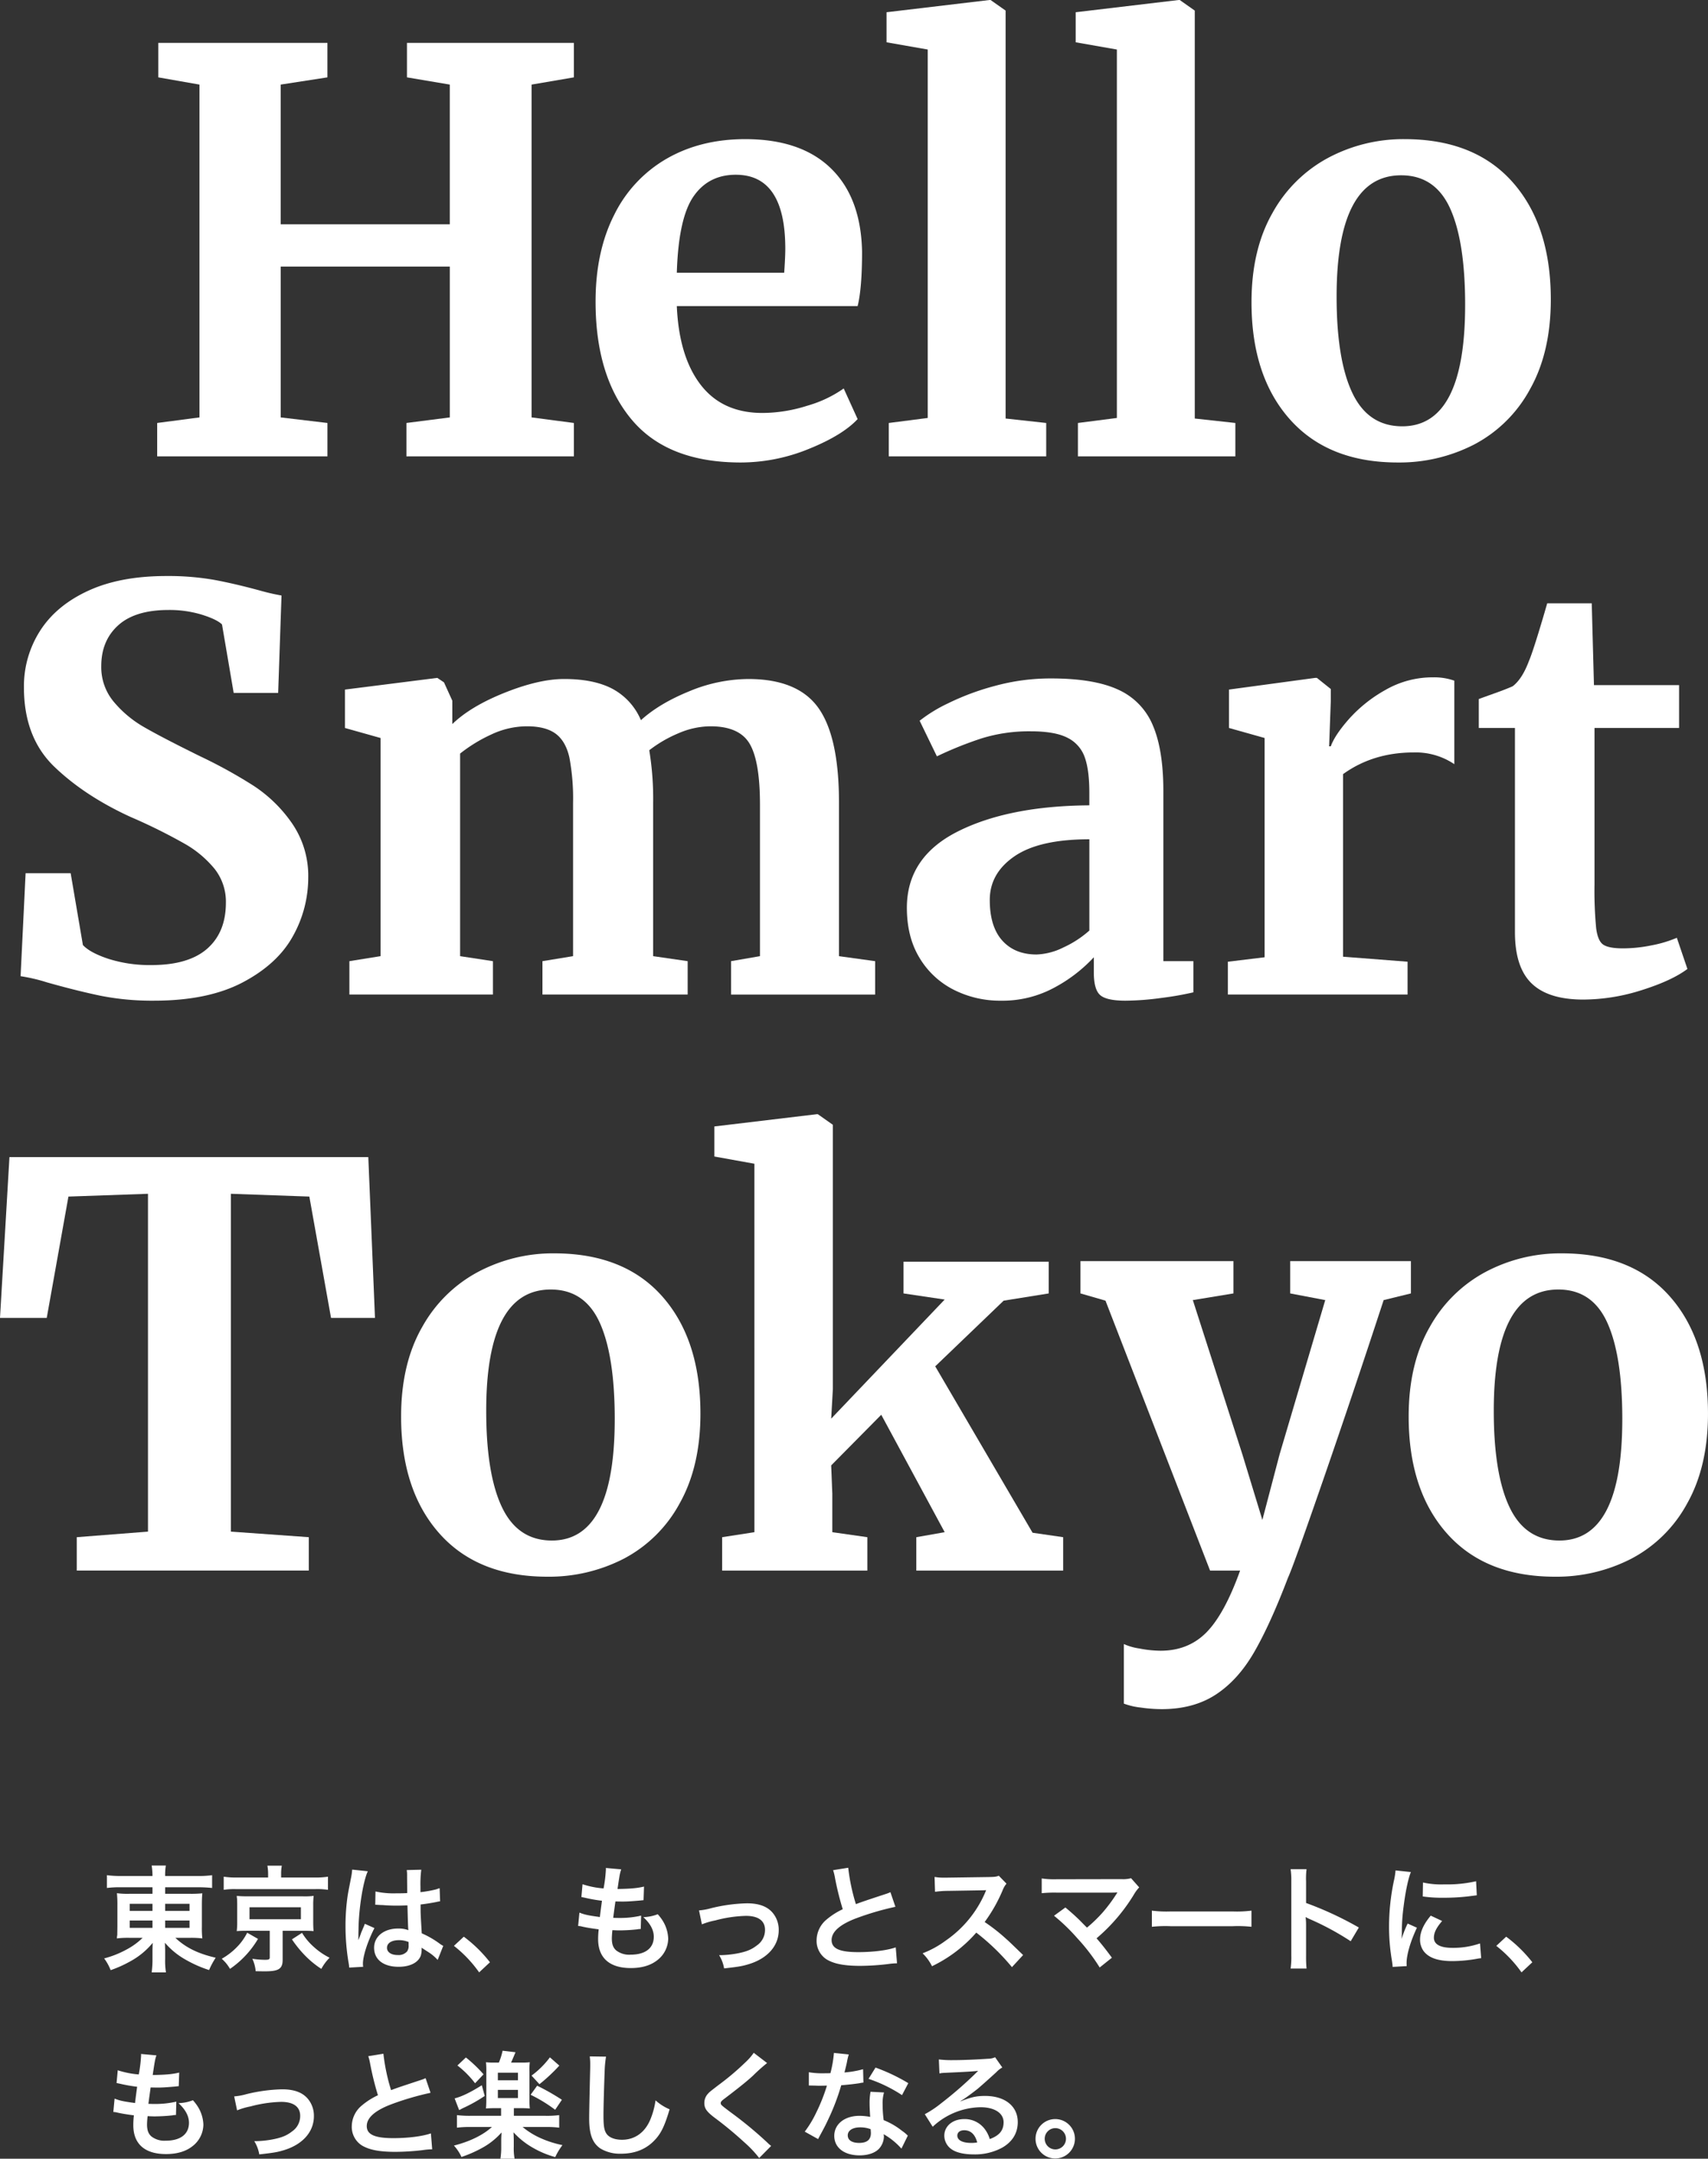
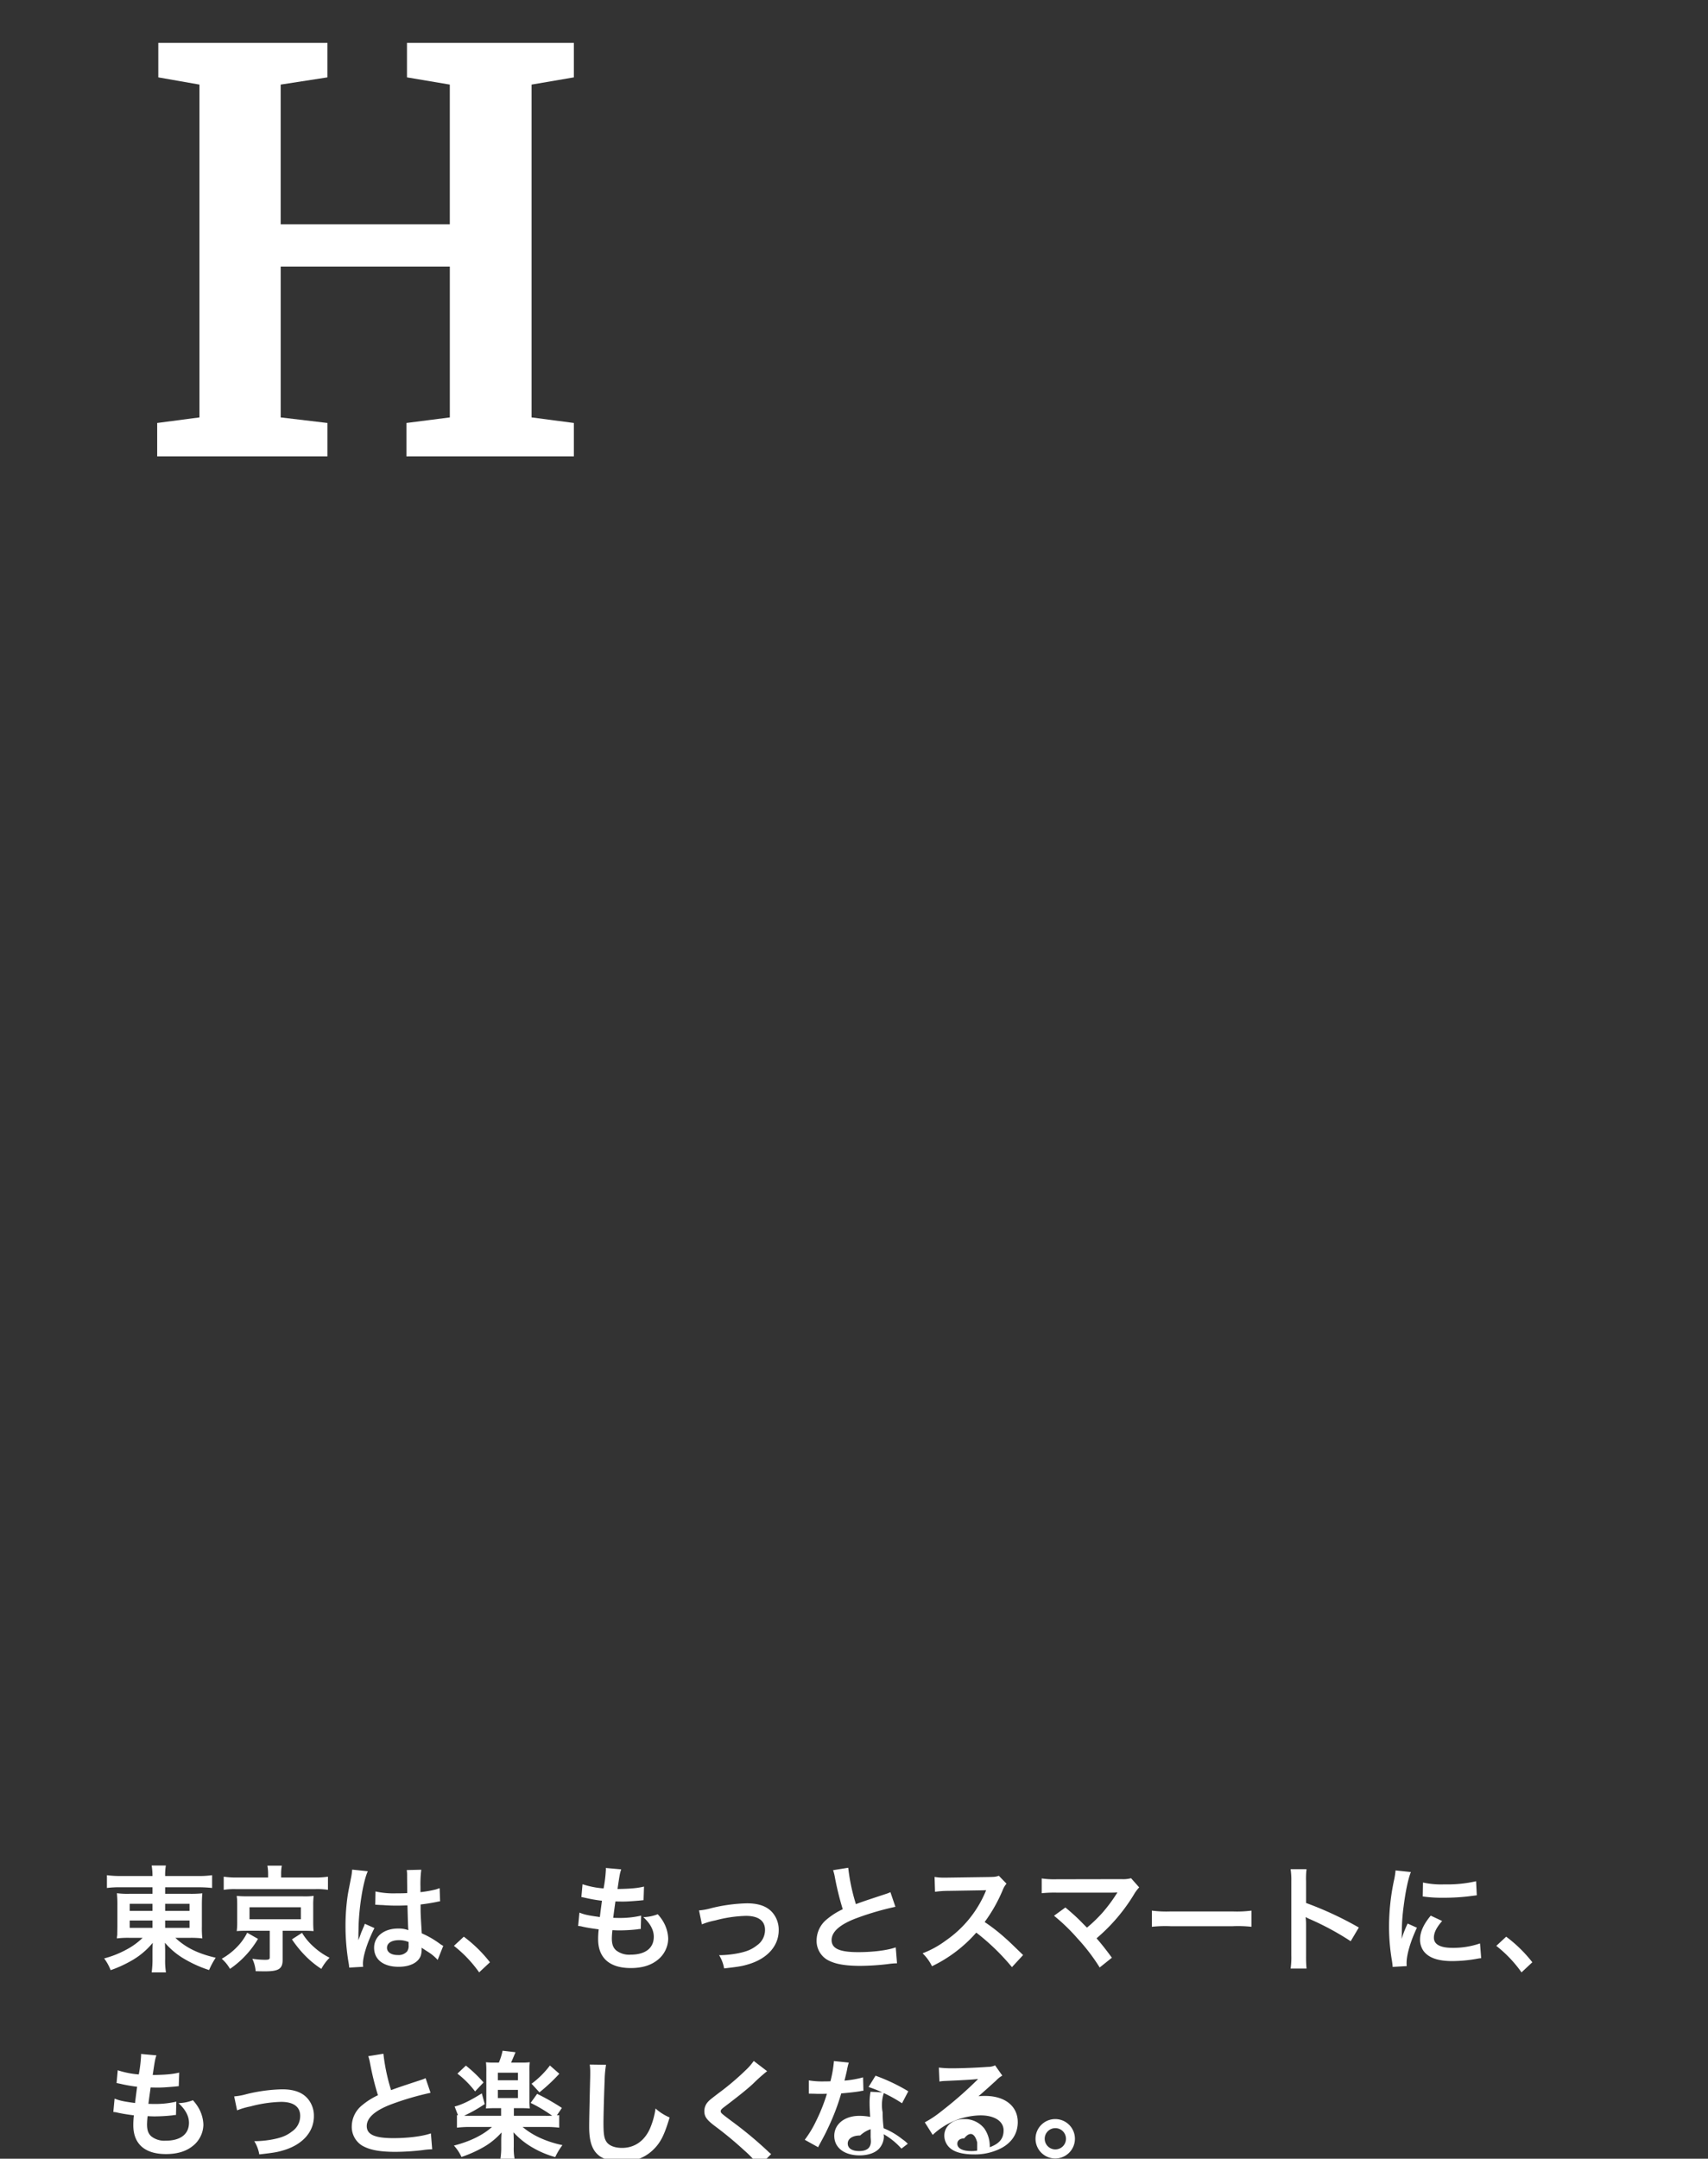
<svg xmlns="http://www.w3.org/2000/svg" width="661.408" height="835.645" viewBox="0 0 661.408 835.645">
  <rect x="0" y="0" width="661.408" height="835.645" fill="#333333" stroke="none" />
  <defs>
    <clipPath id="a">
-       <rect width="661.408" height="661.622" fill="none" />
-     </clipPath>
+       </clipPath>
  </defs>
  <g transform="translate(6222.204 15319)">
    <g transform="translate(-6852 -15567.5)">
      <g transform="translate(629.796 248.502)">
        <path d="M160.514,55.441l-15.941-2.8V39.283h65.493V52.641l-18.1,2.8v54.075h65.493V55.441l-16.587-2.8V39.283h64.632V52.641l-16.374,2.8V184.276l16.374,2.154v12.927H240.66V186.43l16.806-2.154V125.891H191.973v58.386l18.1,2.154v12.927H144.142V186.43l16.372-2.154Z" transform="translate(-83.276 -22.696)" fill="#fff" />
        <g transform="translate(0 -0.002)">
          <g clip-path="url(#a)">
-             <path d="M560.08,236.026q-13.9-16.693-13.9-45.566,0-19.39,7.218-33.61a51.041,51.041,0,0,1,20.361-21.759q13.138-7.538,30.376-7.541,21.542,0,33.178,11.312t12.065,32.209q0,14.217-1.722,21.113H577.639q.859,19.605,9.263,30.487t23.916,10.877a57.841,57.841,0,0,0,17.342-2.8,46.939,46.939,0,0,0,14.112-6.678l5.387,11.848q-5.818,6.252-18.852,11.528a69.793,69.793,0,0,1-26.391,5.278q-28.436,0-42.334-16.7m59.139-56.77q.428-6.029.43-9.264,0-28.65-19.174-28.654-10.559,0-16.374,8.4t-6.461,29.516Z" transform="translate(-315.551 -73.69)" fill="#fff" />
            <path d="M828.958,19.172l-15.944-2.8V4.737L852.871,0h.432l5.818,4.1V162.011l15.725,1.724V176.66h-60.97V163.734l15.082-1.939Z" transform="translate(-469.709 0.002)" fill="#fff" />
            <path d="M1002.427,19.172l-15.944-2.8V4.737L1026.34,0h.432l5.818,4.1V162.011l15.725,1.724V176.66h-60.97V163.734l15.082-1.939Z" transform="translate(-569.929 0.002)" fill="#fff" />
-             <path d="M1155.794,156.2a53.583,53.583,0,0,1,21.651-21.436,61.9,61.9,0,0,1,29.516-7.218q27.146,0,41.9,16.7t14.757,45.351q0,20.471-8.078,34.794A52.159,52.159,0,0,1,1234,245.72a63.289,63.289,0,0,1-29.622,7q-26.935,0-41.8-16.7t-14.864-45.351q0-20.249,8.08-34.471m74.648,35.547q0-24.561-5.818-37.38t-18.96-12.819q-24.994,0-24.992,46.966,0,24.56,6.139,37.38t19.283,12.819q24.342,0,24.345-46.966" transform="translate(-663.08 -73.687)" fill="#fff" />
            <path d="M49.69,690.5q-9.267-1.94-20.683-5.171a67.136,67.136,0,0,0-10.126-2.37l1.94-39.857H38.272L43.011,670.9q2.8,3.019,10.018,5.387a52.824,52.824,0,0,0,16.482,2.369q14.433,0,21.651-6.356t7.218-17.774a20.5,20.5,0,0,0-4.307-13.034,41.328,41.328,0,0,0-11.85-9.912,215.6,215.6,0,0,0-20.684-10.233q-17.884-8.185-29.623-19.5t-11.743-30.7a39.839,39.839,0,0,1,6.249-21.869q6.245-9.8,18.636-15.512t30.269-5.709a102.708,102.708,0,0,1,18.637,1.508q8.076,1.511,17.559,4.1a85.35,85.35,0,0,0,8.4,1.939l-1.3,37.7H101.4l-4.522-26.5q-1.94-1.94-7.757-3.77A42.991,42.991,0,0,0,76.19,541.2q-12.924,0-19.5,5.926T50.121,562.96a20.853,20.853,0,0,0,4.849,13.789,43.276,43.276,0,0,0,11.741,9.8q6.891,3.989,21.76,11.312a188.612,188.612,0,0,1,20.683,11.417,54.082,54.082,0,0,1,14.864,14.542,35.787,35.787,0,0,1,6.249,21.006,46.293,46.293,0,0,1-5.924,22.621q-5.929,10.775-19.391,17.882T70.589,692.44a102.457,102.457,0,0,1-20.9-1.939" transform="translate(-10.908 -305.075)" fill="#fff" />
-             <path d="M318.059,731.1l12.065-1.939V644.711l-13.789-3.877V625.97l35.763-4.525,2.586,1.724,3.232,7.109v9.049q7.109-6.893,20.359-12.173t22.945-5.278q11.634,0,18.851,3.877a24.556,24.556,0,0,1,10.88,12.065q7.111-6.463,18.744-11.2a60.245,60.245,0,0,1,22.838-4.739q19.171,0,27.145,11.2t7.971,36.625v59.463l14.005,1.939v12.927h-55.8V731.1l11.2-1.939v-58.6q0-16.806-3.984-23.591t-15.189-6.786a31.636,31.636,0,0,0-12.388,2.694,49.727,49.727,0,0,0-11.312,6.571,116.105,116.105,0,0,1,1.508,20.466v59.248l13.358,1.939v12.927H392.818V731.1l11.85-1.939V669.916a85.8,85.8,0,0,0-1.4-17.559q-1.4-6.352-5.278-9.263t-11.2-2.909A32.482,32.482,0,0,0,373.1,643.31a58.686,58.686,0,0,0-12.173,7.432v78.422l12.713,1.939v12.927H318.059Z" transform="translate(-182.759 -359.031)" fill="#fff" />
            <path d="M851.36,681.193q19.712-9.907,50.952-10.126v-4.956q0-8.831-1.83-13.789a13.306,13.306,0,0,0-6.679-7.432q-4.848-2.474-14.112-2.477a62.005,62.005,0,0,0-18.96,2.692,140.98,140.98,0,0,0-17.448,7L836.6,638.319a57.286,57.286,0,0,1,10.88-6.679,97.528,97.528,0,0,1,18.206-6.786,81.551,81.551,0,0,1,21.76-2.909q16.589,0,25.962,4.307a26.075,26.075,0,0,1,13.465,13.789q4.09,9.482,4.1,25.42v65.931H942.6v12.065a120.936,120.936,0,0,1-12.279,2.154,106.528,106.528,0,0,1-14,1.077q-7.326,0-9.8-2.154t-2.477-8.833v-5.816a58.164,58.164,0,0,1-15.082,11.633,42.158,42.158,0,0,1-20.9,5.171,39.7,39.7,0,0,1-18.2-4.2,32.538,32.538,0,0,1-13.25-12.28q-4.957-8.079-4.954-19.5,0-19.6,19.712-29.516m40.826,44.919a40.344,40.344,0,0,0,10.126-6.571V684.209q-19.39,0-28.977,6.571t-9.588,16.912q0,10.341,4.849,15.727t13.248,5.387a25.111,25.111,0,0,0,10.341-2.694" transform="translate(-480.476 -359.32)" fill="#fff" />
            <path d="M1126.032,731.011l14.219-1.724V644.4l-13.788-3.879V625.659l33.394-4.524h.646l5.386,4.307v4.742l-.645,17.451h.645q1.506-4.307,7.109-10.665a54.574,54.574,0,0,1,14.112-11.2,36.586,36.586,0,0,1,18.422-4.848,23.328,23.328,0,0,1,8.186,1.292v32.317A26.727,26.727,0,0,0,1197.993,650q-15.732,0-27.363,8.4v70.666l24.992,1.939v12.71h-69.589Z" transform="translate(-650.551 -358.724)" fill="#fff" />
            <path d="M1376.6,700.217q-6.461-6.245-6.461-19.821V601.328h-14.005v-11.2q1.724-.647,6.25-2.262t6.894-2.694q3.66-2.8,6.25-9.695,1.94-4.526,7.109-22.406h17.237l.86,31.67H1433.7v16.59h-32.75v60.54a151.479,151.479,0,0,0,.646,17.017q.647,4.96,2.8,6.356t7.541,1.4a55.962,55.962,0,0,0,11.2-1.185,47.3,47.3,0,0,0,9.695-2.907l4.094,12.065q-6.034,4.523-17.666,8.186a75.225,75.225,0,0,1-22.621,3.662q-13.574,0-20.038-6.25" transform="translate(-783.49 -319.528)" fill="#fff" />
            <path d="M57.308,1074.939,26.5,1076.016l-8.4,46.968H0l3.662-62.263H142.624l2.585,62.263H128.189l-8.4-46.968-30.374-1.077v130.775l30.162,2.154v12.925H29.731v-12.925l27.577-2.154Z" transform="translate(0 -612.818)" fill="#fff" />
-             <path d="M375.943,1177.638a53.59,53.59,0,0,1,21.651-21.436,61.9,61.9,0,0,1,29.516-7.218q27.146,0,41.9,16.7t14.757,45.351q0,20.471-8.078,34.794a52.157,52.157,0,0,1-21.546,21.329,63.289,63.289,0,0,1-29.623,7q-26.935,0-41.8-16.7t-14.864-45.351q0-20.249,8.079-34.471m74.648,35.548q0-24.561-5.818-37.38t-18.96-12.819q-24.994,0-24.992,46.966,0,24.561,6.139,37.38t19.283,12.819q24.343,0,24.345-46.966" transform="translate(-212.53 -663.81)" fill="#fff" />
            <path d="M670.619,1040.608l-15.512-2.8v-11.635l39.642-4.739h.432l5.814,4.094v102.335l-.644,11.418,43.949-46.1-15.942-2.37v-12.28h56.231v12.28l-17.452,2.8-26.5,25.423,37.7,64.417,11.85,1.722V1198.1H733.314v-12.927l10.986-1.939-24.561-45.457-19.388,19.605.432,10.988v14.864l13.571,1.939V1198.1H658.125v-12.927l12.5-1.939Z" transform="translate(-378.48 -590.12)" fill="#fff" />
            <path d="M1013.986,1328.914a26.4,26.4,0,0,1-6.354-1.508v-23.051a22.8,22.8,0,0,0,6.031,1.724,44.437,44.437,0,0,0,8.188.862q10.771,0,17.774-7.111t13.034-23.913h-11.633l-40.5-104.491-9.695-2.8v-12.5h59.246v12.5l-15.725,2.585,19.171,59.678,7.756,25.42,6.679-25.42,17.667-59.678-13.573-2.585v-12.5H1118.8v12.5l-10.557,2.585q-11.852,36.194-23.483,69.8t-13.574,37.7q-6.9,18.1-13.142,28.869t-14.864,16.374q-8.619,5.6-20.9,5.6a57.3,57.3,0,0,1-8.294-.647" transform="translate(-572.438 -667.938)" fill="#fff" />
            <path d="M1299.936,1177.638a53.59,53.59,0,0,1,21.651-21.436,61.9,61.9,0,0,1,29.516-7.218q27.146,0,41.9,16.7t14.757,45.351q0,20.471-8.078,34.794a52.157,52.157,0,0,1-21.546,21.329,63.289,63.289,0,0,1-29.623,7q-26.934,0-41.8-16.7t-14.864-45.351q0-20.249,8.079-34.471m74.648,35.548q0-24.561-5.817-37.38t-18.96-12.819q-24.994,0-24.992,46.966,0,24.561,6.139,37.38t19.283,12.819q24.342,0,24.345-46.966" transform="translate(-746.356 -663.81)" fill="#fff" />
          </g>
        </g>
      </g>
    </g>
-     <path d="M19.845-29.43v2.52H10.98a31.546,31.546,0,0,1-4.905-.225,42.951,42.951,0,0,1,.18,4.635v8.28c-.045,3.105-.045,3.105-.045,3.285A5.863,5.863,0,0,0,6.075-9.63a34.32,34.32,0,0,1,5.085-.225h4.86A26.71,26.71,0,0,1,9.585-5.22a37.678,37.678,0,0,1-8.46,3.33,19.23,19.23,0,0,1,2.52,4.545A46.692,46.692,0,0,0,11.34-.81a29.3,29.3,0,0,0,8.595-7.11c-.045.855-.09,2.52-.09,3.06v3.24a36.081,36.081,0,0,1-.315,5.13h5.535a27.562,27.562,0,0,1-.315-5.13V-4.86c0-.765-.045-1.62-.09-3.105a29.175,29.175,0,0,0,7.875,6.48A47.119,47.119,0,0,0,41.76,2.61a29.747,29.747,0,0,1,2.565-4.77c-6.84-1.575-11.61-3.915-15.615-7.695h5.4a35.526,35.526,0,0,1,5.04.225,35.465,35.465,0,0,1-.18-4.59v-8.325c0-1.71.045-3.2.18-4.545a43.565,43.565,0,0,1-5,.18h-9.4v-2.52h12.6a48.079,48.079,0,0,1,5.58.27v-4.95a37.7,37.7,0,0,1-5.9.315H24.75a22.352,22.352,0,0,1,.27-4.05H19.53a25.991,25.991,0,0,1,.315,4.05H7.965A39.615,39.615,0,0,1,2.2-34.11v4.95a38.479,38.479,0,0,1,5.445-.27Zm0,6.39V-20.3h-8.82V-23.04Zm4.9,0H34.2V-20.3H24.75Zm-4.9,6.48v2.835h-8.82V-16.56Zm4.9,0H34.2v2.835H24.75ZM64.62-33.21H52.83a32.877,32.877,0,0,1-5.4-.315v5.085a26.763,26.763,0,0,1,4.86-.27H82.845a27.294,27.294,0,0,1,4.95.27v-5.085a32.474,32.474,0,0,1-5.265.315H69.66v-1.35a16.135,16.135,0,0,1,.27-3.24H64.35a18.664,18.664,0,0,1,.27,3.285Zm.63,20.61V-2.3c0,.765-.315.945-1.845.945a33.164,33.164,0,0,1-4.9-.4A13.849,13.849,0,0,1,59.805,3.06c2.475.045,2.925.045,3.645.045,5.31,0,6.795-.99,6.795-4.455V-12.6H78.12c1.755,0,3.06.045,4.1.135-.09-1.215-.135-1.98-.135-3.555v-6.435a27.2,27.2,0,0,1,.18-3.645,26.123,26.123,0,0,1-4.1.18H56.52c-1.125,0-2.565-.045-2.97-.09-.72-.045-.72-.045-1.08-.09a3.228,3.228,0,0,1,.045.585c.045.36.09.585.09.63,0,.09.045.9.045,2.43v6.435a26.6,26.6,0,0,1-.18,3.555c1.215-.09,2.07-.135,4.05-.135Zm-7.83-9.09H77.31v4.635H57.42Zm-.9,9.855A21.886,21.886,0,0,1,52.56-6.3a26.027,26.027,0,0,1-5.9,4.545A15.043,15.043,0,0,1,49.86,2.16,36.593,36.593,0,0,0,60.705-9.45ZM73.845-9.27a45.04,45.04,0,0,0,4.68,5.85,36.77,36.77,0,0,0,6.7,5.58,18.858,18.858,0,0,1,3.2-4.32,26.542,26.542,0,0,1-6.21-4.275A23.031,23.031,0,0,1,77.76-11.79ZM106.11-22.635a.792.792,0,0,1,.27-.045,2.066,2.066,0,0,1,.45.045,6.7,6.7,0,0,1,.765.045c.225,0,.72.045,1.35.045,2.115.18,3.915.225,5.58.225,1.17,0,2.25-.045,4.05-.09.18,6.255.225,8.46.36,9.585a10.7,10.7,0,0,0-4-.63c-5.445,0-9.27,3.06-9.27,7.425,0,4.59,3.6,7.38,9.495,7.38,4.365,0,7.515-1.575,8.55-4.23a7.873,7.873,0,0,0,.36-2.52v-.63c.27.18,1.3.855,2.835,1.845a16.859,16.859,0,0,1,3.375,2.88l2.16-5.445a8.561,8.561,0,0,1-1.26-.765,35.878,35.878,0,0,0-7.065-4.095c-.45-7.56-.45-7.65-.45-10.17v-.99c2.385-.27,4.725-.675,6.255-.99a7.776,7.776,0,0,1,1.3-.225l-.18-5.085-.36.09c-.72.27-.72.27-.99.36a45.241,45.241,0,0,1-6.075,1.08v-2.07a44.027,44.027,0,0,1,.315-6.615l-5.625.135a12.589,12.589,0,0,1,.135,2.16c0,1.845.045,4.1.045,6.75-1.575.09-2.565.09-4.14.09a32.43,32.43,0,0,1-8.145-.72Zm12.915,14.4V-7.02a3.776,3.776,0,0,1-.585,2.43A4.424,4.424,0,0,1,114.795-3.2c-2.52,0-4.14-1.125-4.14-2.79,0-1.845,1.8-2.97,4.68-2.97A9.42,9.42,0,0,1,119.025-8.235ZM101.43,1.35a8.816,8.816,0,0,1-.09-1.215c0-2.97,1.8-8.55,4.455-13.77L102.06-15.3a8.576,8.576,0,0,1-.54,1.4c-.45,1.08-.45,1.08-.855,2.025-.225.72-.45,1.215-.54,1.53-.315.81-.315.81-.54,1.305H99.54a7.66,7.66,0,0,0,.045-.945v-.72c0-.72,0-.72.045-2.34.045-7.83,1.755-18.675,3.6-22.59l-6.075-.63v.18a24.156,24.156,0,0,1-.495,3.33c-.99,5.085-.99,5.085-1.215,6.435A80.434,80.434,0,0,0,94.59-14.4,85.337,85.337,0,0,0,95.805-.09a16.422,16.422,0,0,1,.225,1.755Zm35.145-8.1A48.433,48.433,0,0,1,146.34,3.51L150.525-.4a52.6,52.6,0,0,0-10.125-9.9Zm48.1-7.7a7.622,7.622,0,0,1,1.71.27c1.8.405,3.555.675,6.255,1.035a30.733,30.733,0,0,0-.225,3.825c0,7.245,4.455,11.16,12.645,11.16,4.23,0,7.6-.99,10.17-2.97a10.706,10.706,0,0,0,4.32-8.415,14,14,0,0,0-1.935-6.615,17.293,17.293,0,0,0-2.115-2.835,16.628,16.628,0,0,1-5.58,1.125c2.7,2.475,4.05,4.995,4.05,7.6,0,4.41-3.285,6.93-9,6.93a8.187,8.187,0,0,1-5.58-1.665c-1.17-1.035-1.665-2.43-1.665-4.635a31.915,31.915,0,0,1,.225-3.195c1.755.09,2.16.09,2.88.09a65.538,65.538,0,0,0,6.75-.4,5.784,5.784,0,0,1,1.35-.135l.135-5.175a35.976,35.976,0,0,1-8.6.9c-.5,0-.855,0-2.205-.045.27-2.16.4-3.06.855-6.345,1.935.045,2.34.045,2.79.045,1.62,0,3.06-.09,6.3-.36.99-.09,1.215-.135,1.8-.18l.18-5.265c-2.565.63-5.175.855-10.26.945.81-5.535.945-6.21,1.44-7.605l-5.985-.54a1.864,1.864,0,0,1,.045.45,52.965,52.965,0,0,1-.9,7.47,34.145,34.145,0,0,1-8.145-1.62l-.45,4.95c.675.135.9.18,1.53.315A59.021,59.021,0,0,0,193.9-24.21c-.225,1.665-.63,4.68-.81,6.3-4.59-.63-5.85-.9-7.92-1.71Zm47.925-.63a28.422,28.422,0,0,1,5.22-1.53A50.428,50.428,0,0,1,249.66-18.36c4.77,0,7.38,1.89,7.38,5.4a7.228,7.228,0,0,1-3.2,6.075C251.82-5.31,249.84-4.5,246.33-3.825a39.656,39.656,0,0,1-6.39.675h-.675A14.227,14.227,0,0,1,241.2,1.98c5.85-.675,6.975-.855,9.765-1.71,7.155-2.25,11.385-7.11,11.385-13.095a10.206,10.206,0,0,0-1.665-5.805c-2.025-3.1-5.49-4.59-10.62-4.59a63.579,63.579,0,0,0-13.9,1.89,23.989,23.989,0,0,1-4.68.855Zm50.805-20.97a19.125,19.125,0,0,1,.72,2.925,114.66,114.66,0,0,0,3.015,12.195,27.776,27.776,0,0,0-6.12,3.87A10.568,10.568,0,0,0,277.02-9a8.517,8.517,0,0,0,3.915,7.515c2.88,1.71,6.8,2.475,13.05,2.475a95.1,95.1,0,0,0,10.53-.675A28.051,28.051,0,0,1,308.16,0l-.495-6.165c-3.375,1.17-8.91,1.845-14.535,1.845-7.245,0-10.3-1.395-10.3-4.68,0-3.24,3.285-6.12,9.855-8.55a109.951,109.951,0,0,1,14.85-4.32L305.6-27.54a12.315,12.315,0,0,1-1.71.675c-8.73,2.88-8.73,2.88-11.655,3.96a75.576,75.576,0,0,1-2.97-14.085ZM356.985-3.2c-5.445-5.265-5.445-5.265-6.57-6.255a69.748,69.748,0,0,0-8.325-6.525,59.6,59.6,0,0,0,7.02-12.42,8.656,8.656,0,0,1,1.44-2.43l-2.97-3.06c-1.125.405-1.485.45-4,.5l-15.84.225h-1.08a19.693,19.693,0,0,1-3.96-.27l.18,5.76a35.464,35.464,0,0,1,4.9-.36c14.175-.225,14.175-.225,14.895-.27l-.495,1.17A43.375,43.375,0,0,1,327.06-8.82a37.152,37.152,0,0,1-9,4.95,18.051,18.051,0,0,1,3.645,5A53.477,53.477,0,0,0,338.85-11.88,86.506,86.506,0,0,1,352.665,1.485Zm11.97-15.21a72.634,72.634,0,0,1,9,8.685A74.082,74.082,0,0,1,386.64,1.62l4.725-3.78c-2.34-3.195-4.05-5.355-5.94-7.515A69.6,69.6,0,0,0,399.96-26.73a14.05,14.05,0,0,1,1.98-2.655l-3.15-3.555a11.784,11.784,0,0,1-3.735.36l-25.02.045a32.821,32.821,0,0,1-5.85-.315v5.715a48.805,48.805,0,0,1,5.76-.225H391.41c.945,0,1.62-.045,2.07-.09a1.153,1.153,0,0,0-.09.225,3.158,3.158,0,0,0-.27.4,59.519,59.519,0,0,1-5.49,7.335,55.261,55.261,0,0,1-5.9,5.67c-.315-.27-.315-.27-2.79-2.79-1.845-1.8-3.2-3.015-5.58-5Zm37.89,4.275a49.4,49.4,0,0,1,7.335-.225h23.895a49.4,49.4,0,0,1,7.335.225v-6.255a44.192,44.192,0,0,1-7.29.315H414.135a44.191,44.191,0,0,1-7.29-.315ZM466.74,2.025a49.468,49.468,0,0,1-.18-5V-14.85a23.269,23.269,0,0,0-.18-3.06,14.537,14.537,0,0,0,1.53.765,106.468,106.468,0,0,1,15.93,8.6l3.15-5.31a132.207,132.207,0,0,0-20.43-9.495v-8.37a30.167,30.167,0,0,1,.18-4.725h-6.165a28.921,28.921,0,0,1,.27,4.59V-3.015a30.314,30.314,0,0,1-.27,5.04Zm38.79-.945c-.045-.585-.045-.945-.045-1.215,0-3.195,1.53-8.415,4.005-13.635l-3.6-1.62a45.892,45.892,0,0,0-2.34,5.94c.045-1.125.09-1.485.09-2.475a75.134,75.134,0,0,1,.675-9.945c.72-5.76,1.755-10.8,2.835-13.455l-5.94-.63a29.445,29.445,0,0,1-.675,4.185,86.389,86.389,0,0,0-1.845,17.595A78.493,78.493,0,0,0,499.86-.72c.135,1.035.18,1.305.225,2.115Zm6.21-26.955a53.419,53.419,0,0,0,8.1.495,80.6,80.6,0,0,0,9.63-.54c2.16-.27,2.835-.36,3.2-.405l-.27-5.445a49.624,49.624,0,0,1-12.24,1.215,32.446,32.446,0,0,1-8.325-.72Zm3.1,7.425c-2.79,3.33-4.14,6.345-4.14,9.27a7.538,7.538,0,0,0,1.35,4.41c1.98,2.655,5.58,3.915,11.16,3.915a55.492,55.492,0,0,0,9.315-.855,15.041,15.041,0,0,1,1.845-.27l-.45-5.715a31.624,31.624,0,0,1-10.71,1.71c-4.68,0-7.155-1.35-7.155-3.915,0-1.935.945-3.87,3.2-6.48Zm25.38,11.7A48.435,48.435,0,0,1,549.99,3.51L554.175-.4a52.6,52.6,0,0,0-10.125-9.9ZM4.68,57.555a7.621,7.621,0,0,1,1.71.27c1.8.4,3.555.675,6.255,1.035a30.734,30.734,0,0,0-.225,3.825c0,7.245,4.455,11.16,12.645,11.16,4.23,0,7.605-.99,10.17-2.97a10.706,10.706,0,0,0,4.32-8.415,14,14,0,0,0-1.935-6.615A17.293,17.293,0,0,0,35.5,53.01a16.627,16.627,0,0,1-5.58,1.125c2.7,2.475,4.05,4.995,4.05,7.6,0,4.41-3.285,6.93-9,6.93A8.187,8.187,0,0,1,19.4,67c-1.17-1.035-1.665-2.43-1.665-4.635a31.913,31.913,0,0,1,.225-3.195c1.755.09,2.16.09,2.88.09a65.539,65.539,0,0,0,6.75-.4,5.784,5.784,0,0,1,1.35-.135l.135-5.175a35.976,35.976,0,0,1-8.6.9c-.5,0-.855,0-2.205-.045.27-2.16.405-3.06.855-6.345,1.935.045,2.34.045,2.79.045,1.62,0,3.06-.09,6.3-.36.99-.09,1.215-.135,1.8-.18l.18-5.265c-2.565.63-5.175.855-10.26.945.81-5.535.945-6.21,1.44-7.605L15.39,35.1a1.864,1.864,0,0,1,.045.45,52.966,52.966,0,0,1-.9,7.47A34.145,34.145,0,0,1,6.39,41.4l-.45,4.95c.675.135.9.18,1.53.315A59.021,59.021,0,0,0,13.9,47.79c-.225,1.665-.63,4.68-.81,6.3-4.59-.63-5.85-.9-7.92-1.71Zm47.925-.63a28.422,28.422,0,0,1,5.22-1.53A50.428,50.428,0,0,1,69.66,53.64c4.77,0,7.38,1.89,7.38,5.4a7.228,7.228,0,0,1-3.195,6.075C71.82,66.69,69.84,67.5,66.33,68.175a39.656,39.656,0,0,1-6.39.675h-.675A14.227,14.227,0,0,1,61.2,73.98c5.85-.675,6.975-.855,9.765-1.71C78.12,70.02,82.35,65.16,82.35,59.175a10.206,10.206,0,0,0-1.665-5.805c-2.025-3.1-5.49-4.59-10.62-4.59A63.579,63.579,0,0,0,56.16,50.67a23.99,23.99,0,0,1-4.68.855Zm50.805-20.97a19.125,19.125,0,0,1,.72,2.925,114.66,114.66,0,0,0,3.015,12.195,27.775,27.775,0,0,0-6.12,3.87A10.568,10.568,0,0,0,97.02,63a8.517,8.517,0,0,0,3.915,7.515c2.88,1.71,6.795,2.475,13.05,2.475a95.1,95.1,0,0,0,10.53-.675A28.051,28.051,0,0,1,128.16,72l-.5-6.165c-3.375,1.17-8.91,1.845-14.535,1.845-7.245,0-10.305-1.395-10.305-4.68,0-3.24,3.285-6.12,9.855-8.55a109.951,109.951,0,0,1,14.85-4.32L125.6,44.46a12.316,12.316,0,0,1-1.71.675c-8.73,2.88-8.73,2.88-11.655,3.96a75.578,75.578,0,0,1-2.97-14.085ZM154.845,56.07v2.97H143.1a39.6,39.6,0,0,1-5.355-.27v4.86a40.056,40.056,0,0,1,5.355-.27h8.19c-3.465,3.15-8.55,5.625-14.715,7.2a17.1,17.1,0,0,1,2.925,4.41,48,48,0,0,0,8.64-3.87,27.848,27.848,0,0,0,6.885-5.625c-.09,1.26-.135,2.115-.135,2.97V71.01a27.406,27.406,0,0,1-.315,4.635h5.49a22.132,22.132,0,0,1-.315-4.635V68.4c0-.135-.045-1.62-.045-1.755-.045-.675-.045-.675-.045-1.215a30.38,30.38,0,0,0,7.6,6.03,35.929,35.929,0,0,0,8.55,3.555,24.841,24.841,0,0,1,2.79-4.635,40.222,40.222,0,0,1-8.955-2.925,29.638,29.638,0,0,1-6.48-4.1h8.73a41.126,41.126,0,0,1,5.445.27V58.77a36.821,36.821,0,0,1-5.4.27h-12.15V56.07h2.79c1.305,0,2.385.045,3.375.135a34.447,34.447,0,0,1-.135-3.735V41.94a24.825,24.825,0,0,1,.135-3.645,24.378,24.378,0,0,1-3.465.135h-3.78c.27-.585.855-1.935,1.71-4.005l-5-.585a24.62,24.62,0,0,1-1.44,4.59h-1.44a24.77,24.77,0,0,1-3.555-.135,29.412,29.412,0,0,1,.135,3.645V52.47c0,1.62-.045,2.7-.135,3.735.945-.09,2.115-.135,3.465-.135Zm-1.26-13.725h7.785V45.27h-7.785Zm0,6.66h7.785v3.15h-7.785Zm-15.66-9.45a36.716,36.716,0,0,1,6.84,6.885l3.285-3.465a53.484,53.484,0,0,0-6.84-6.525Zm9.45,7.65c-4.23,2.655-7.65,4.365-10.53,5.085l1.755,4.545c.945-.495.99-.54,1.845-.945a57.088,57.088,0,0,0,8.055-4.545Zm26.37-10.8a34.138,34.138,0,0,1-7.11,7.065l3.06,3.33a67.53,67.53,0,0,0,7.695-7.2Zm-7.47,14.49a57.208,57.208,0,0,1,9.5,5.805l2.61-3.87a87.06,87.06,0,0,0-9.585-5.445Zm22.9-14.85a22.379,22.379,0,0,1,.18,3.06c0,.63,0,1.575-.045,2.925-.27,11.3-.36,15.8-.36,18.135,0,6.03,1.3,9.5,4.41,11.565a14.671,14.671,0,0,0,7.875,1.98c5.67,0,10.125-1.89,13.5-5.715,2.205-2.475,3.555-5.4,5.355-11.475a19.434,19.434,0,0,1-5.445-3.465,30.167,30.167,0,0,1-2.07,7.56c-2.115,4.95-6.03,7.695-10.89,7.695-2.835,0-4.995-.855-6.03-2.34-.9-1.35-1.17-2.97-1.17-7.245,0-3.195.27-12.33.45-16.515a41.136,41.136,0,0,1,.54-6.075Zm63.5-1.395a22.307,22.307,0,0,1-3.285,3.735,100.86,100.86,0,0,1-10.4,8.775c-3.33,2.565-3.375,2.61-3.96,3.24a5.257,5.257,0,0,0-1.485,3.645c0,2.07.81,3.285,3.78,5.58a142.73,142.73,0,0,1,11.61,9.585,43.469,43.469,0,0,1,5.85,6.165l4.635-4.68a11.222,11.222,0,0,1-1.3-1.125,151.258,151.258,0,0,0-14.175-11.745c-3.96-2.97-4.05-3.06-4.05-3.735,0-.495.315-.855,1.71-1.89,5.265-4.005,8.415-6.525,10.71-8.64a68.645,68.645,0,0,1,5.535-4.95Zm31.05.045a45.971,45.971,0,0,1-1.35,7.83c-.99.045-1.755.045-2.3.045a31.245,31.245,0,0,1-6.075-.4v5.13l2.385.045c.945.045,1.215.045,1.8.045.54,0,.81,0,2.835-.045a69.231,69.231,0,0,1-4.23,10.62,40.961,40.961,0,0,1-4.365,7.2l5.175,2.88c.27-.54.27-.54.855-1.62,1.71-3.15,2.115-3.96,3.15-6.165a86.373,86.373,0,0,0,4.95-13.05c2.79-.225,5.535-.54,7.155-.81a8.775,8.775,0,0,1,1.44-.225l-.135-5.175a38.6,38.6,0,0,1-7.2,1.26c.495-1.98.72-2.88.945-3.96a22.528,22.528,0,0,1,.72-3.015Zm28.8,11.7a71.036,71.036,0,0,0-12.69-6.03l-2.7,4.365a55.076,55.076,0,0,1,12.96,6.3Zm-.18,20.3a8.06,8.06,0,0,1-.675-.63,16.59,16.59,0,0,0-1.575-1.215,28.115,28.115,0,0,0-7.11-4.14,47.783,47.783,0,0,1-.4-6.165A15,15,0,0,1,303.12,50l-5.22-.27a23.869,23.869,0,0,0-.36,4.545c0,1.35.09,3.1.225,5.175a22.352,22.352,0,0,0-4.185-.4c-5.715,0-9.72,3.195-9.72,7.74,0,4.59,3.87,7.56,9.81,7.56,3.195,0,5.895-.9,7.47-2.52a7.191,7.191,0,0,0,1.935-4.77c0-.18-.045-.5-.09-.9a27.215,27.215,0,0,1,6.885,5.58Zm-14.4-2.475s.09,1.08.09,1.53c0,2.52-1.485,3.78-4.545,3.78-2.79,0-4.41-1.08-4.41-2.925,0-1.89,1.89-3.1,4.815-3.1A11.344,11.344,0,0,1,297.945,64.215Zm34.785-10.89a17.663,17.663,0,0,0,1.845-1.17c.9-.585,4.14-3.015,4.95-3.69,1.53-1.305,4.815-4.23,7.065-6.3a9.646,9.646,0,0,1,2.34-1.845l-2.79-3.96a6.631,6.631,0,0,1-2.79.585c-4.365.315-9.855.54-13.68.54a40.7,40.7,0,0,1-5.31-.27l.225,5.4a15.18,15.18,0,0,1,2.16-.225c8.145-.36,11.025-.54,12.735-.765l.045.045-.81.81a150.254,150.254,0,0,1-13.455,11.7,40.471,40.471,0,0,1-6.345,4.23l3.06,4.86a27.727,27.727,0,0,1,18.54-7.56c5.445,0,8.91,2.3,8.91,5.805,0,3.195-1.62,5.13-5.355,6.525A12.1,12.1,0,0,0,342,63.99a9.685,9.685,0,0,0-7.785-3.69c-4.5,0-7.74,2.7-7.74,6.435a6.423,6.423,0,0,0,2.7,5.175c1.8,1.35,4.95,2.07,8.73,2.07a22.264,22.264,0,0,0,10.89-2.565c4.005-2.25,6.12-5.67,6.12-9.945,0-6.165-4.95-10.125-12.645-10.125-3.375,0-5.355.45-9.45,2.07Zm6.48,16.02a12.18,12.18,0,0,1-2.34.18c-3.33,0-5.355-1.035-5.355-2.835,0-1.26,1.035-2.07,2.655-2.07C336.69,64.62,338.4,66.24,339.21,69.345ZM369.45,60.3a7.628,7.628,0,1,0,7.6,7.6A7.624,7.624,0,0,0,369.45,60.3Zm0,3.51a4.118,4.118,0,1,1-4.1,4.095A4.11,4.11,0,0,1,369.45,63.81Z" transform="translate(-6183 -14559)" fill="#fff" />
+     <path d="M19.845-29.43v2.52H10.98a31.546,31.546,0,0,1-4.905-.225,42.951,42.951,0,0,1,.18,4.635v8.28c-.045,3.105-.045,3.105-.045,3.285A5.863,5.863,0,0,0,6.075-9.63a34.32,34.32,0,0,1,5.085-.225h4.86A26.71,26.71,0,0,1,9.585-5.22a37.678,37.678,0,0,1-8.46,3.33,19.23,19.23,0,0,1,2.52,4.545A46.692,46.692,0,0,0,11.34-.81a29.3,29.3,0,0,0,8.595-7.11c-.045.855-.09,2.52-.09,3.06v3.24a36.081,36.081,0,0,1-.315,5.13h5.535a27.562,27.562,0,0,1-.315-5.13V-4.86c0-.765-.045-1.62-.09-3.105a29.175,29.175,0,0,0,7.875,6.48A47.119,47.119,0,0,0,41.76,2.61a29.747,29.747,0,0,1,2.565-4.77c-6.84-1.575-11.61-3.915-15.615-7.695h5.4a35.526,35.526,0,0,1,5.04.225,35.465,35.465,0,0,1-.18-4.59v-8.325c0-1.71.045-3.2.18-4.545a43.565,43.565,0,0,1-5,.18h-9.4v-2.52h12.6a48.079,48.079,0,0,1,5.58.27v-4.95a37.7,37.7,0,0,1-5.9.315H24.75a22.352,22.352,0,0,1,.27-4.05H19.53a25.991,25.991,0,0,1,.315,4.05H7.965A39.615,39.615,0,0,1,2.2-34.11v4.95a38.479,38.479,0,0,1,5.445-.27Zm0,6.39V-20.3h-8.82V-23.04Zm4.9,0H34.2V-20.3H24.75Zm-4.9,6.48v2.835h-8.82V-16.56Zm4.9,0H34.2v2.835H24.75ZM64.62-33.21H52.83a32.877,32.877,0,0,1-5.4-.315v5.085a26.763,26.763,0,0,1,4.86-.27H82.845a27.294,27.294,0,0,1,4.95.27v-5.085a32.474,32.474,0,0,1-5.265.315H69.66v-1.35a16.135,16.135,0,0,1,.27-3.24H64.35a18.664,18.664,0,0,1,.27,3.285Zm.63,20.61V-2.3c0,.765-.315.945-1.845.945a33.164,33.164,0,0,1-4.9-.4A13.849,13.849,0,0,1,59.805,3.06c2.475.045,2.925.045,3.645.045,5.31,0,6.795-.99,6.795-4.455V-12.6H78.12c1.755,0,3.06.045,4.1.135-.09-1.215-.135-1.98-.135-3.555v-6.435a27.2,27.2,0,0,1,.18-3.645,26.123,26.123,0,0,1-4.1.18H56.52c-1.125,0-2.565-.045-2.97-.09-.72-.045-.72-.045-1.08-.09a3.228,3.228,0,0,1,.045.585c.045.36.09.585.09.63,0,.09.045.9.045,2.43v6.435a26.6,26.6,0,0,1-.18,3.555c1.215-.09,2.07-.135,4.05-.135Zm-7.83-9.09H77.31v4.635H57.42Zm-.9,9.855A21.886,21.886,0,0,1,52.56-6.3a26.027,26.027,0,0,1-5.9,4.545A15.043,15.043,0,0,1,49.86,2.16,36.593,36.593,0,0,0,60.705-9.45ZM73.845-9.27a45.04,45.04,0,0,0,4.68,5.85,36.77,36.77,0,0,0,6.7,5.58,18.858,18.858,0,0,1,3.2-4.32,26.542,26.542,0,0,1-6.21-4.275A23.031,23.031,0,0,1,77.76-11.79ZM106.11-22.635a.792.792,0,0,1,.27-.045,2.066,2.066,0,0,1,.45.045,6.7,6.7,0,0,1,.765.045c.225,0,.72.045,1.35.045,2.115.18,3.915.225,5.58.225,1.17,0,2.25-.045,4.05-.09.18,6.255.225,8.46.36,9.585a10.7,10.7,0,0,0-4-.63c-5.445,0-9.27,3.06-9.27,7.425,0,4.59,3.6,7.38,9.495,7.38,4.365,0,7.515-1.575,8.55-4.23a7.873,7.873,0,0,0,.36-2.52v-.63c.27.18,1.3.855,2.835,1.845a16.859,16.859,0,0,1,3.375,2.88l2.16-5.445a8.561,8.561,0,0,1-1.26-.765,35.878,35.878,0,0,0-7.065-4.095c-.45-7.56-.45-7.65-.45-10.17v-.99c2.385-.27,4.725-.675,6.255-.99a7.776,7.776,0,0,1,1.3-.225l-.18-5.085-.36.09c-.72.27-.72.27-.99.36a45.241,45.241,0,0,1-6.075,1.08v-2.07a44.027,44.027,0,0,1,.315-6.615l-5.625.135a12.589,12.589,0,0,1,.135,2.16c0,1.845.045,4.1.045,6.75-1.575.09-2.565.09-4.14.09a32.43,32.43,0,0,1-8.145-.72Zm12.915,14.4V-7.02a3.776,3.776,0,0,1-.585,2.43A4.424,4.424,0,0,1,114.795-3.2c-2.52,0-4.14-1.125-4.14-2.79,0-1.845,1.8-2.97,4.68-2.97A9.42,9.42,0,0,1,119.025-8.235ZM101.43,1.35a8.816,8.816,0,0,1-.09-1.215c0-2.97,1.8-8.55,4.455-13.77L102.06-15.3a8.576,8.576,0,0,1-.54,1.4c-.45,1.08-.45,1.08-.855,2.025-.225.72-.45,1.215-.54,1.53-.315.81-.315.81-.54,1.305H99.54a7.66,7.66,0,0,0,.045-.945v-.72c0-.72,0-.72.045-2.34.045-7.83,1.755-18.675,3.6-22.59l-6.075-.63v.18a24.156,24.156,0,0,1-.495,3.33c-.99,5.085-.99,5.085-1.215,6.435A80.434,80.434,0,0,0,94.59-14.4,85.337,85.337,0,0,0,95.805-.09a16.422,16.422,0,0,1,.225,1.755Zm35.145-8.1A48.433,48.433,0,0,1,146.34,3.51L150.525-.4a52.6,52.6,0,0,0-10.125-9.9Zm48.1-7.7a7.622,7.622,0,0,1,1.71.27c1.8.405,3.555.675,6.255,1.035a30.733,30.733,0,0,0-.225,3.825c0,7.245,4.455,11.16,12.645,11.16,4.23,0,7.6-.99,10.17-2.97a10.706,10.706,0,0,0,4.32-8.415,14,14,0,0,0-1.935-6.615,17.293,17.293,0,0,0-2.115-2.835,16.628,16.628,0,0,1-5.58,1.125c2.7,2.475,4.05,4.995,4.05,7.6,0,4.41-3.285,6.93-9,6.93a8.187,8.187,0,0,1-5.58-1.665c-1.17-1.035-1.665-2.43-1.665-4.635a31.915,31.915,0,0,1,.225-3.195c1.755.09,2.16.09,2.88.09a65.538,65.538,0,0,0,6.75-.4,5.784,5.784,0,0,1,1.35-.135l.135-5.175a35.976,35.976,0,0,1-8.6.9c-.5,0-.855,0-2.205-.045.27-2.16.4-3.06.855-6.345,1.935.045,2.34.045,2.79.045,1.62,0,3.06-.09,6.3-.36.99-.09,1.215-.135,1.8-.18l.18-5.265c-2.565.63-5.175.855-10.26.945.81-5.535.945-6.21,1.44-7.605l-5.985-.54a1.864,1.864,0,0,1,.045.45,52.965,52.965,0,0,1-.9,7.47,34.145,34.145,0,0,1-8.145-1.62l-.45,4.95c.675.135.9.18,1.53.315A59.021,59.021,0,0,0,193.9-24.21c-.225,1.665-.63,4.68-.81,6.3-4.59-.63-5.85-.9-7.92-1.71Zm47.925-.63a28.422,28.422,0,0,1,5.22-1.53A50.428,50.428,0,0,1,249.66-18.36c4.77,0,7.38,1.89,7.38,5.4a7.228,7.228,0,0,1-3.2,6.075C251.82-5.31,249.84-4.5,246.33-3.825a39.656,39.656,0,0,1-6.39.675h-.675A14.227,14.227,0,0,1,241.2,1.98c5.85-.675,6.975-.855,9.765-1.71,7.155-2.25,11.385-7.11,11.385-13.095a10.206,10.206,0,0,0-1.665-5.805c-2.025-3.1-5.49-4.59-10.62-4.59a63.579,63.579,0,0,0-13.9,1.89,23.989,23.989,0,0,1-4.68.855Zm50.805-20.97a19.125,19.125,0,0,1,.72,2.925,114.66,114.66,0,0,0,3.015,12.195,27.776,27.776,0,0,0-6.12,3.87A10.568,10.568,0,0,0,277.02-9a8.517,8.517,0,0,0,3.915,7.515c2.88,1.71,6.8,2.475,13.05,2.475a95.1,95.1,0,0,0,10.53-.675A28.051,28.051,0,0,1,308.16,0l-.495-6.165c-3.375,1.17-8.91,1.845-14.535,1.845-7.245,0-10.3-1.395-10.3-4.68,0-3.24,3.285-6.12,9.855-8.55a109.951,109.951,0,0,1,14.85-4.32L305.6-27.54a12.315,12.315,0,0,1-1.71.675c-8.73,2.88-8.73,2.88-11.655,3.96a75.576,75.576,0,0,1-2.97-14.085ZM356.985-3.2c-5.445-5.265-5.445-5.265-6.57-6.255a69.748,69.748,0,0,0-8.325-6.525,59.6,59.6,0,0,0,7.02-12.42,8.656,8.656,0,0,1,1.44-2.43l-2.97-3.06c-1.125.405-1.485.45-4,.5l-15.84.225h-1.08a19.693,19.693,0,0,1-3.96-.27l.18,5.76a35.464,35.464,0,0,1,4.9-.36c14.175-.225,14.175-.225,14.895-.27l-.495,1.17A43.375,43.375,0,0,1,327.06-8.82a37.152,37.152,0,0,1-9,4.95,18.051,18.051,0,0,1,3.645,5A53.477,53.477,0,0,0,338.85-11.88,86.506,86.506,0,0,1,352.665,1.485Zm11.97-15.21a72.634,72.634,0,0,1,9,8.685A74.082,74.082,0,0,1,386.64,1.62l4.725-3.78c-2.34-3.195-4.05-5.355-5.94-7.515A69.6,69.6,0,0,0,399.96-26.73a14.05,14.05,0,0,1,1.98-2.655l-3.15-3.555a11.784,11.784,0,0,1-3.735.36l-25.02.045a32.821,32.821,0,0,1-5.85-.315v5.715a48.805,48.805,0,0,1,5.76-.225H391.41c.945,0,1.62-.045,2.07-.09a1.153,1.153,0,0,0-.09.225,3.158,3.158,0,0,0-.27.4,59.519,59.519,0,0,1-5.49,7.335,55.261,55.261,0,0,1-5.9,5.67c-.315-.27-.315-.27-2.79-2.79-1.845-1.8-3.2-3.015-5.58-5Zm37.89,4.275a49.4,49.4,0,0,1,7.335-.225h23.895a49.4,49.4,0,0,1,7.335.225v-6.255a44.192,44.192,0,0,1-7.29.315H414.135a44.191,44.191,0,0,1-7.29-.315ZM466.74,2.025a49.468,49.468,0,0,1-.18-5V-14.85a23.269,23.269,0,0,0-.18-3.06,14.537,14.537,0,0,0,1.53.765,106.468,106.468,0,0,1,15.93,8.6l3.15-5.31a132.207,132.207,0,0,0-20.43-9.495v-8.37a30.167,30.167,0,0,1,.18-4.725h-6.165a28.921,28.921,0,0,1,.27,4.59V-3.015a30.314,30.314,0,0,1-.27,5.04Zm38.79-.945c-.045-.585-.045-.945-.045-1.215,0-3.195,1.53-8.415,4.005-13.635l-3.6-1.62a45.892,45.892,0,0,0-2.34,5.94c.045-1.125.09-1.485.09-2.475a75.134,75.134,0,0,1,.675-9.945c.72-5.76,1.755-10.8,2.835-13.455l-5.94-.63a29.445,29.445,0,0,1-.675,4.185,86.389,86.389,0,0,0-1.845,17.595A78.493,78.493,0,0,0,499.86-.72c.135,1.035.18,1.305.225,2.115Zm6.21-26.955a53.419,53.419,0,0,0,8.1.495,80.6,80.6,0,0,0,9.63-.54c2.16-.27,2.835-.36,3.2-.405l-.27-5.445a49.624,49.624,0,0,1-12.24,1.215,32.446,32.446,0,0,1-8.325-.72Zm3.1,7.425c-2.79,3.33-4.14,6.345-4.14,9.27a7.538,7.538,0,0,0,1.35,4.41c1.98,2.655,5.58,3.915,11.16,3.915a55.492,55.492,0,0,0,9.315-.855,15.041,15.041,0,0,1,1.845-.27l-.45-5.715a31.624,31.624,0,0,1-10.71,1.71c-4.68,0-7.155-1.35-7.155-3.915,0-1.935.945-3.87,3.2-6.48Zm25.38,11.7A48.435,48.435,0,0,1,549.99,3.51L554.175-.4a52.6,52.6,0,0,0-10.125-9.9ZM4.68,57.555a7.621,7.621,0,0,1,1.71.27c1.8.4,3.555.675,6.255,1.035a30.734,30.734,0,0,0-.225,3.825c0,7.245,4.455,11.16,12.645,11.16,4.23,0,7.605-.99,10.17-2.97a10.706,10.706,0,0,0,4.32-8.415,14,14,0,0,0-1.935-6.615A17.293,17.293,0,0,0,35.5,53.01a16.627,16.627,0,0,1-5.58,1.125c2.7,2.475,4.05,4.995,4.05,7.6,0,4.41-3.285,6.93-9,6.93A8.187,8.187,0,0,1,19.4,67c-1.17-1.035-1.665-2.43-1.665-4.635a31.913,31.913,0,0,1,.225-3.195c1.755.09,2.16.09,2.88.09a65.539,65.539,0,0,0,6.75-.4,5.784,5.784,0,0,1,1.35-.135l.135-5.175a35.976,35.976,0,0,1-8.6.9c-.5,0-.855,0-2.205-.045.27-2.16.405-3.06.855-6.345,1.935.045,2.34.045,2.79.045,1.62,0,3.06-.09,6.3-.36.99-.09,1.215-.135,1.8-.18l.18-5.265c-2.565.63-5.175.855-10.26.945.81-5.535.945-6.21,1.44-7.605L15.39,35.1a1.864,1.864,0,0,1,.045.45,52.966,52.966,0,0,1-.9,7.47A34.145,34.145,0,0,1,6.39,41.4l-.45,4.95c.675.135.9.18,1.53.315A59.021,59.021,0,0,0,13.9,47.79c-.225,1.665-.63,4.68-.81,6.3-4.59-.63-5.85-.9-7.92-1.71Zm47.925-.63a28.422,28.422,0,0,1,5.22-1.53A50.428,50.428,0,0,1,69.66,53.64c4.77,0,7.38,1.89,7.38,5.4a7.228,7.228,0,0,1-3.195,6.075C71.82,66.69,69.84,67.5,66.33,68.175a39.656,39.656,0,0,1-6.39.675h-.675A14.227,14.227,0,0,1,61.2,73.98c5.85-.675,6.975-.855,9.765-1.71C78.12,70.02,82.35,65.16,82.35,59.175a10.206,10.206,0,0,0-1.665-5.805c-2.025-3.1-5.49-4.59-10.62-4.59A63.579,63.579,0,0,0,56.16,50.67a23.99,23.99,0,0,1-4.68.855Zm50.805-20.97a19.125,19.125,0,0,1,.72,2.925,114.66,114.66,0,0,0,3.015,12.195,27.775,27.775,0,0,0-6.12,3.87A10.568,10.568,0,0,0,97.02,63a8.517,8.517,0,0,0,3.915,7.515c2.88,1.71,6.795,2.475,13.05,2.475a95.1,95.1,0,0,0,10.53-.675A28.051,28.051,0,0,1,128.16,72l-.5-6.165c-3.375,1.17-8.91,1.845-14.535,1.845-7.245,0-10.305-1.395-10.305-4.68,0-3.24,3.285-6.12,9.855-8.55a109.951,109.951,0,0,1,14.85-4.32L125.6,44.46a12.316,12.316,0,0,1-1.71.675c-8.73,2.88-8.73,2.88-11.655,3.96a75.578,75.578,0,0,1-2.97-14.085ZM154.845,56.07v2.97H143.1a39.6,39.6,0,0,1-5.355-.27v4.86a40.056,40.056,0,0,1,5.355-.27h8.19c-3.465,3.15-8.55,5.625-14.715,7.2a17.1,17.1,0,0,1,2.925,4.41,48,48,0,0,0,8.64-3.87,27.848,27.848,0,0,0,6.885-5.625c-.09,1.26-.135,2.115-.135,2.97V71.01a27.406,27.406,0,0,1-.315,4.635h5.49a22.132,22.132,0,0,1-.315-4.635V68.4c0-.135-.045-1.62-.045-1.755-.045-.675-.045-.675-.045-1.215a30.38,30.38,0,0,0,7.6,6.03,35.929,35.929,0,0,0,8.55,3.555,24.841,24.841,0,0,1,2.79-4.635,40.222,40.222,0,0,1-8.955-2.925,29.638,29.638,0,0,1-6.48-4.1h8.73a41.126,41.126,0,0,1,5.445.27V58.77a36.821,36.821,0,0,1-5.4.27h-12.15V56.07h2.79c1.305,0,2.385.045,3.375.135a34.447,34.447,0,0,1-.135-3.735V41.94a24.825,24.825,0,0,1,.135-3.645,24.378,24.378,0,0,1-3.465.135h-3.78c.27-.585.855-1.935,1.71-4.005l-5-.585a24.62,24.62,0,0,1-1.44,4.59h-1.44a24.77,24.77,0,0,1-3.555-.135,29.412,29.412,0,0,1,.135,3.645V52.47c0,1.62-.045,2.7-.135,3.735.945-.09,2.115-.135,3.465-.135Zm-1.26-13.725h7.785V45.27h-7.785Zm0,6.66h7.785v3.15h-7.785m-15.66-9.45a36.716,36.716,0,0,1,6.84,6.885l3.285-3.465a53.484,53.484,0,0,0-6.84-6.525Zm9.45,7.65c-4.23,2.655-7.65,4.365-10.53,5.085l1.755,4.545c.945-.495.99-.54,1.845-.945a57.088,57.088,0,0,0,8.055-4.545Zm26.37-10.8a34.138,34.138,0,0,1-7.11,7.065l3.06,3.33a67.53,67.53,0,0,0,7.695-7.2Zm-7.47,14.49a57.208,57.208,0,0,1,9.5,5.805l2.61-3.87a87.06,87.06,0,0,0-9.585-5.445Zm22.9-14.85a22.379,22.379,0,0,1,.18,3.06c0,.63,0,1.575-.045,2.925-.27,11.3-.36,15.8-.36,18.135,0,6.03,1.3,9.5,4.41,11.565a14.671,14.671,0,0,0,7.875,1.98c5.67,0,10.125-1.89,13.5-5.715,2.205-2.475,3.555-5.4,5.355-11.475a19.434,19.434,0,0,1-5.445-3.465,30.167,30.167,0,0,1-2.07,7.56c-2.115,4.95-6.03,7.695-10.89,7.695-2.835,0-4.995-.855-6.03-2.34-.9-1.35-1.17-2.97-1.17-7.245,0-3.195.27-12.33.45-16.515a41.136,41.136,0,0,1,.54-6.075Zm63.5-1.395a22.307,22.307,0,0,1-3.285,3.735,100.86,100.86,0,0,1-10.4,8.775c-3.33,2.565-3.375,2.61-3.96,3.24a5.257,5.257,0,0,0-1.485,3.645c0,2.07.81,3.285,3.78,5.58a142.73,142.73,0,0,1,11.61,9.585,43.469,43.469,0,0,1,5.85,6.165l4.635-4.68a11.222,11.222,0,0,1-1.3-1.125,151.258,151.258,0,0,0-14.175-11.745c-3.96-2.97-4.05-3.06-4.05-3.735,0-.495.315-.855,1.71-1.89,5.265-4.005,8.415-6.525,10.71-8.64a68.645,68.645,0,0,1,5.535-4.95Zm31.05.045a45.971,45.971,0,0,1-1.35,7.83c-.99.045-1.755.045-2.3.045a31.245,31.245,0,0,1-6.075-.4v5.13l2.385.045c.945.045,1.215.045,1.8.045.54,0,.81,0,2.835-.045a69.231,69.231,0,0,1-4.23,10.62,40.961,40.961,0,0,1-4.365,7.2l5.175,2.88c.27-.54.27-.54.855-1.62,1.71-3.15,2.115-3.96,3.15-6.165a86.373,86.373,0,0,0,4.95-13.05c2.79-.225,5.535-.54,7.155-.81a8.775,8.775,0,0,1,1.44-.225l-.135-5.175a38.6,38.6,0,0,1-7.2,1.26c.495-1.98.72-2.88.945-3.96a22.528,22.528,0,0,1,.72-3.015Zm28.8,11.7a71.036,71.036,0,0,0-12.69-6.03l-2.7,4.365a55.076,55.076,0,0,1,12.96,6.3Zm-.18,20.3a8.06,8.06,0,0,1-.675-.63,16.59,16.59,0,0,0-1.575-1.215,28.115,28.115,0,0,0-7.11-4.14,47.783,47.783,0,0,1-.4-6.165A15,15,0,0,1,303.12,50l-5.22-.27a23.869,23.869,0,0,0-.36,4.545c0,1.35.09,3.1.225,5.175a22.352,22.352,0,0,0-4.185-.4c-5.715,0-9.72,3.195-9.72,7.74,0,4.59,3.87,7.56,9.81,7.56,3.195,0,5.895-.9,7.47-2.52a7.191,7.191,0,0,0,1.935-4.77c0-.18-.045-.5-.09-.9a27.215,27.215,0,0,1,6.885,5.58Zm-14.4-2.475s.09,1.08.09,1.53c0,2.52-1.485,3.78-4.545,3.78-2.79,0-4.41-1.08-4.41-2.925,0-1.89,1.89-3.1,4.815-3.1A11.344,11.344,0,0,1,297.945,64.215Zm34.785-10.89a17.663,17.663,0,0,0,1.845-1.17c.9-.585,4.14-3.015,4.95-3.69,1.53-1.305,4.815-4.23,7.065-6.3a9.646,9.646,0,0,1,2.34-1.845l-2.79-3.96a6.631,6.631,0,0,1-2.79.585c-4.365.315-9.855.54-13.68.54a40.7,40.7,0,0,1-5.31-.27l.225,5.4a15.18,15.18,0,0,1,2.16-.225c8.145-.36,11.025-.54,12.735-.765l.045.045-.81.81a150.254,150.254,0,0,1-13.455,11.7,40.471,40.471,0,0,1-6.345,4.23l3.06,4.86a27.727,27.727,0,0,1,18.54-7.56c5.445,0,8.91,2.3,8.91,5.805,0,3.195-1.62,5.13-5.355,6.525A12.1,12.1,0,0,0,342,63.99a9.685,9.685,0,0,0-7.785-3.69c-4.5,0-7.74,2.7-7.74,6.435a6.423,6.423,0,0,0,2.7,5.175c1.8,1.35,4.95,2.07,8.73,2.07a22.264,22.264,0,0,0,10.89-2.565c4.005-2.25,6.12-5.67,6.12-9.945,0-6.165-4.95-10.125-12.645-10.125-3.375,0-5.355.45-9.45,2.07Zm6.48,16.02a12.18,12.18,0,0,1-2.34.18c-3.33,0-5.355-1.035-5.355-2.835,0-1.26,1.035-2.07,2.655-2.07C336.69,64.62,338.4,66.24,339.21,69.345ZM369.45,60.3a7.628,7.628,0,1,0,7.6,7.6A7.624,7.624,0,0,0,369.45,60.3Zm0,3.51a4.118,4.118,0,1,1-4.1,4.095A4.11,4.11,0,0,1,369.45,63.81Z" transform="translate(-6183 -14559)" fill="#fff" />
  </g>
</svg>